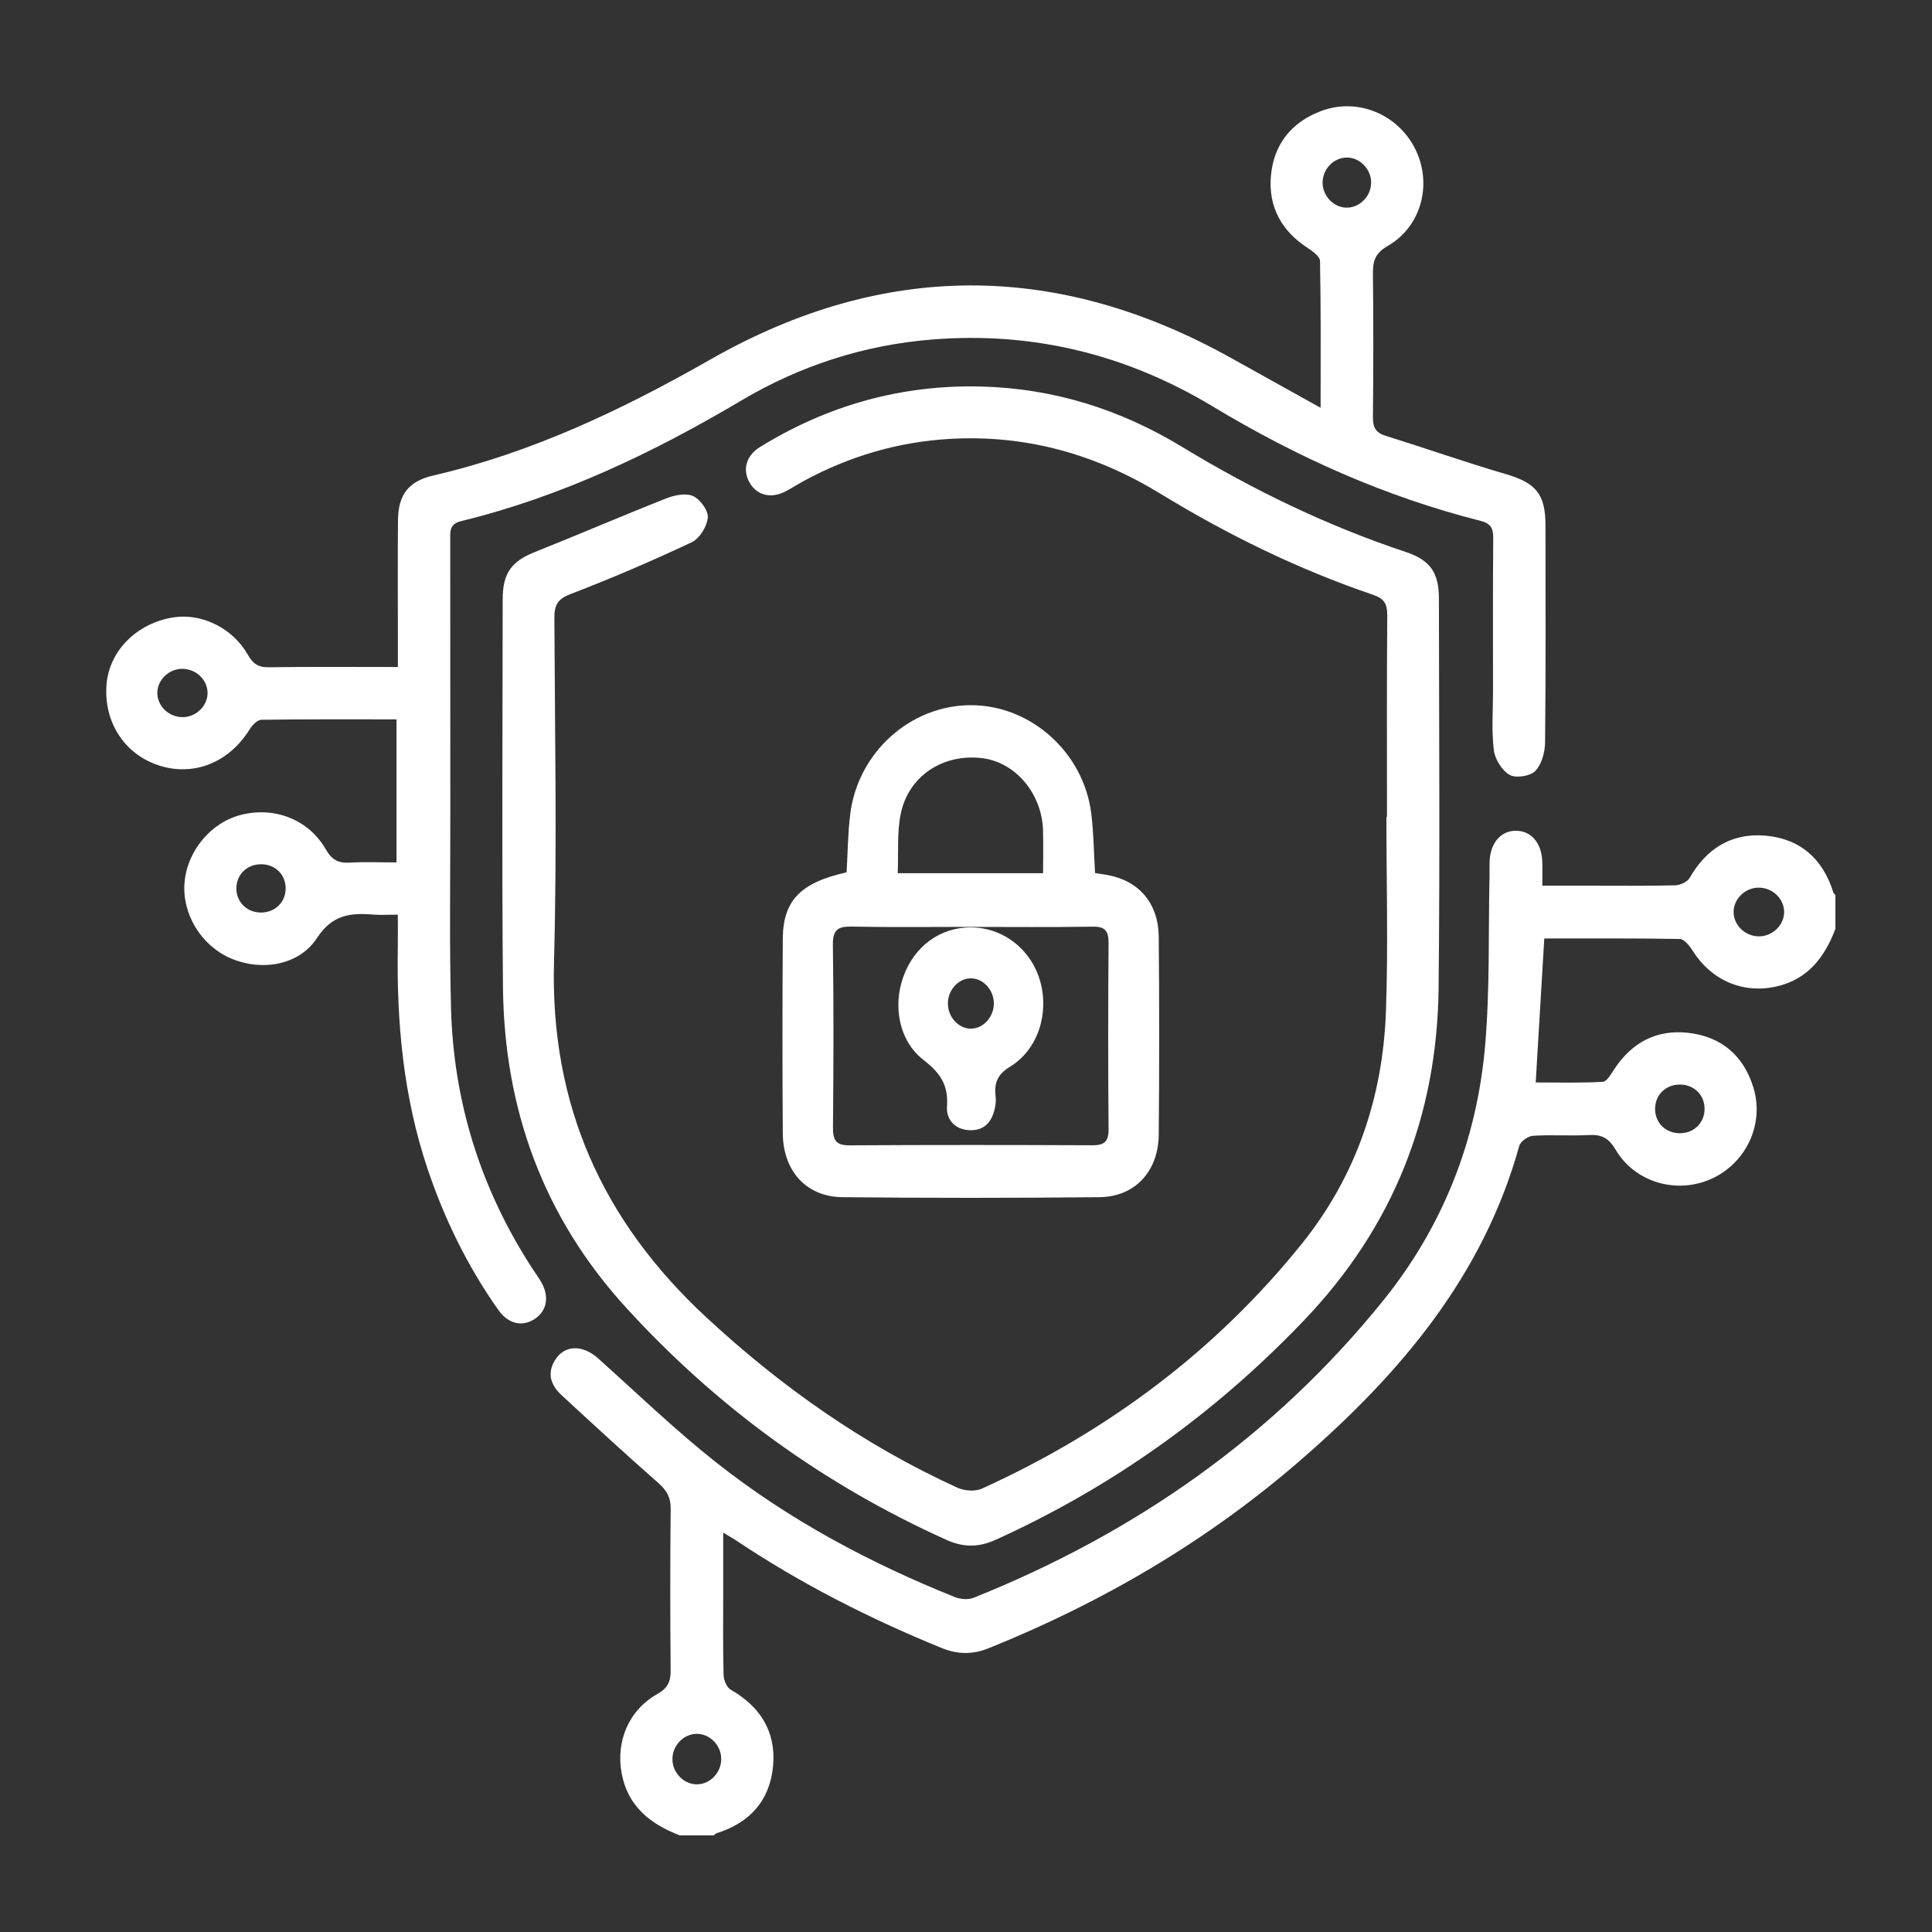
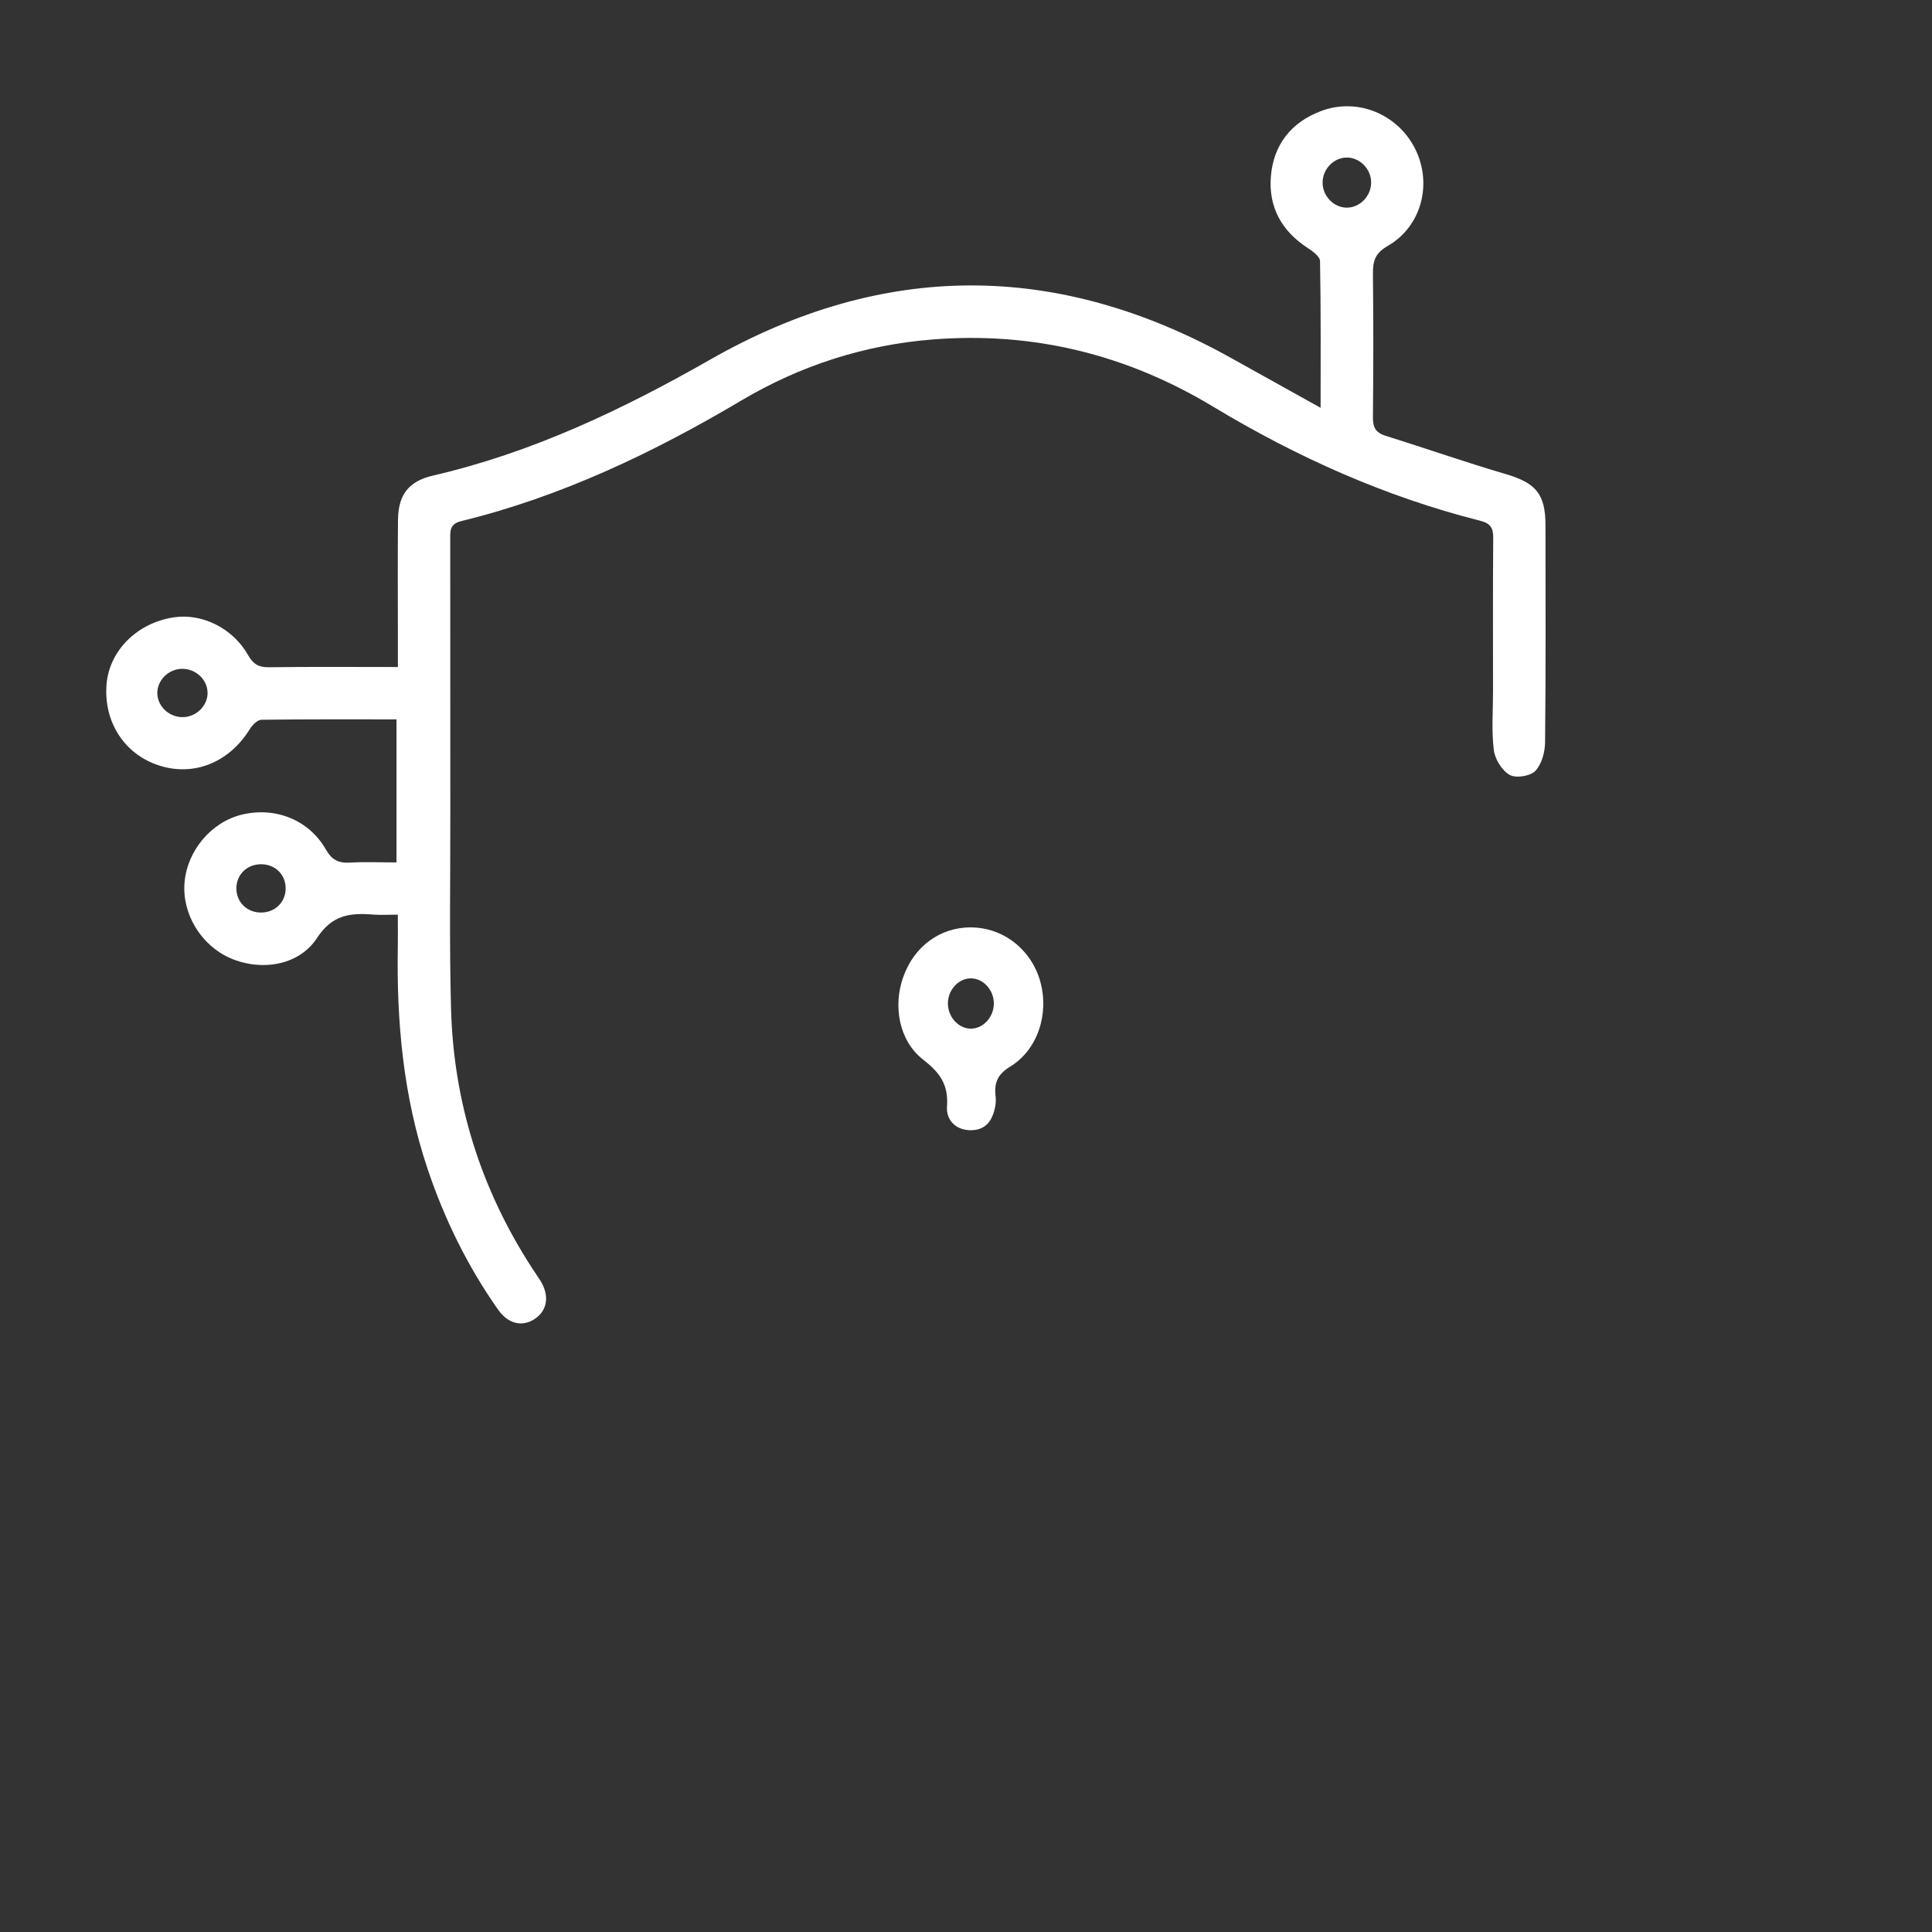
<svg xmlns="http://www.w3.org/2000/svg" width="200" height="200" viewBox="0 0 200 200" fill="none">
  <rect x="0" y="0" width="200" height="200" fill="#333333" stroke="none" />
-   <path d="M189.996 96.164C188.89 99.094 187.141 101.387 183.898 102.119C180.387 102.915 177.109 101.454 175.177 98.351C174.877 97.872 174.331 97.214 173.887 97.203C169.213 97.119 164.538 97.15 159.864 97.15C159.564 102.148 159.279 106.976 158.976 112.054C161.179 112.054 163.555 112.121 165.92 111.99C166.343 111.966 166.784 111.177 167.115 110.673C168.916 107.93 171.465 106.564 174.708 106.912C178.177 107.286 180.521 109.272 181.526 112.635C182.664 116.435 180.708 120.481 177.074 122.073C173.513 123.629 169.234 122.39 167.249 119.016C166.548 117.822 165.807 117.428 164.496 117.498C162.568 117.604 160.622 117.452 158.697 117.576C158.19 117.607 157.404 118.157 157.277 118.614C153.533 132.095 144.949 142.202 134.663 151.129C125.022 159.496 114.175 165.86 102.352 170.621C100.671 171.3 99.134 171.276 97.452 170.589C90.011 167.554 82.88 163.933 76.193 159.461C75.865 159.243 75.516 159.049 74.867 158.655C74.867 160.817 74.867 162.711 74.867 164.606C74.867 167.536 74.832 170.462 74.903 173.389C74.917 173.917 75.227 174.678 75.639 174.914C78.688 176.65 80.317 179.238 80.038 182.7C79.749 186.309 77.666 188.701 74.162 189.782C74.06 189.813 73.982 189.926 73.894 190H70.376C67.327 188.827 64.99 187.007 64.352 183.566C63.739 180.266 65.078 177.034 68.06 175.354C69.174 174.727 69.435 174.03 69.424 172.871C69.375 167.311 69.368 161.747 69.428 156.186C69.442 155.01 69.023 154.288 68.159 153.527C64.775 150.555 61.461 147.498 58.148 144.442C57.062 143.441 56.586 142.23 57.436 140.828C58.419 139.205 60.302 139.17 61.92 140.621C65.97 144.251 69.9 148.044 74.162 151.411C81.639 157.316 89.997 161.775 98.834 165.324C99.412 165.557 100.234 165.624 100.794 165.398C117.524 158.7 131.878 148.671 143.215 134.599C149.377 126.95 152.881 118.047 153.734 108.286C154.245 102.415 154.065 96.481 154.196 90.576C154.206 90.107 154.182 89.639 154.203 89.171C154.287 87.216 155.408 85.955 156.998 86.001C158.528 86.047 159.568 87.258 159.653 89.135C159.688 89.889 159.66 90.65 159.66 91.685C161.256 91.685 162.751 91.685 164.249 91.685C167.295 91.685 170.344 91.72 173.39 91.65C173.912 91.639 174.666 91.308 174.906 90.889C176.643 87.847 179.238 86.219 182.696 86.501C186.306 86.794 188.699 88.875 189.781 92.375C189.813 92.477 189.926 92.555 190 92.643V96.157L189.996 96.164ZM173.901 112.272C172.431 112.272 171.338 113.339 171.335 114.783C171.331 116.227 172.42 117.308 173.883 117.311C175.353 117.318 176.453 116.244 176.457 114.801C176.464 113.357 175.367 112.272 173.901 112.272ZM182.153 96.929C183.563 96.897 184.741 95.689 184.691 94.333C184.642 92.96 183.426 91.858 182.002 91.889C180.592 91.921 179.414 93.122 179.464 94.485C179.513 95.855 180.729 96.964 182.153 96.932V96.929ZM74.659 182.031C74.631 180.622 73.425 179.442 72.065 179.488C70.694 179.534 69.58 180.749 69.611 182.168C69.643 183.573 70.849 184.756 72.206 184.714C73.573 184.668 74.691 183.446 74.663 182.031H74.659Z" fill="white" />
  <path d="M41.189 94.686C40.134 94.686 39.377 94.735 38.626 94.676C36.267 94.49 34.391 94.683 32.814 97.104C30.934 99.99 26.983 100.564 23.838 99.187C20.795 97.852 18.825 94.585 19.105 91.339C19.393 88.037 21.879 85.098 25.027 84.333C28.484 83.494 31.969 84.853 33.732 87.935C34.349 89.015 35.026 89.364 36.2 89.298C37.764 89.207 39.335 89.277 41.045 89.277V74.468C36.355 74.468 31.709 74.444 27.06 74.51C26.647 74.517 26.117 75.059 25.858 75.481C23.719 78.941 20.059 80.419 16.43 79.231C12.865 78.064 10.712 74.716 11.031 70.834C11.319 67.333 14.222 64.457 18.029 63.901C20.914 63.479 24.091 65.02 25.662 67.787C26.194 68.724 26.738 69.087 27.818 69.073C32.182 69.014 36.551 69.049 41.189 69.049C41.189 67.976 41.189 67.011 41.189 66.05C41.189 61.983 41.161 57.912 41.2 53.845C41.224 51.224 42.283 49.823 44.825 49.232C55.076 46.86 64.423 42.415 73.507 37.233C91.422 27.012 109.443 27.016 127.46 37.069C130.436 38.732 133.42 40.385 136.709 42.216C136.709 36.866 136.744 31.943 136.649 27.019C136.639 26.551 135.878 25.999 135.352 25.656C132.673 23.913 131.313 21.435 131.558 18.301C131.814 15.013 133.637 12.668 136.758 11.494C140.52 10.075 144.709 11.812 146.508 15.432C148.296 19.035 147.156 23.451 143.65 25.464C142.325 26.226 142.111 27.054 142.125 28.368C142.181 33.309 142.174 38.246 142.125 43.187C142.115 44.201 142.381 44.781 143.405 45.102C147.559 46.398 151.668 47.845 155.844 49.068C158.957 49.977 159.985 51.102 159.988 54.358C159.995 61.857 160.027 69.353 159.946 76.848C159.935 77.865 159.595 79.126 158.929 79.814C158.407 80.353 156.906 80.583 156.272 80.213C155.472 79.751 154.754 78.581 154.638 77.638C154.393 75.632 154.557 73.577 154.557 71.543C154.557 66.253 154.533 60.966 154.578 55.679C154.589 54.624 154.266 54.166 153.204 53.901C143.373 51.413 134.223 47.307 125.57 42.09C116.613 36.688 106.943 34.315 96.527 35.143C89.47 35.706 82.857 37.837 76.76 41.45C67.621 46.87 58.109 51.413 47.728 53.95C46.501 54.25 46.609 55.04 46.609 55.92C46.617 65.334 46.609 74.751 46.617 84.165C46.623 90.905 46.511 97.653 46.69 104.39C46.95 114.111 49.775 123.098 55.087 131.282C55.371 131.722 55.679 132.145 55.953 132.592C56.91 134.154 56.661 135.695 55.322 136.558C54.038 137.386 52.594 137.048 51.553 135.562C48.394 131.069 46.003 126.187 44.257 120.984C41.75 113.51 41.045 105.805 41.182 97.985C41.2 96.954 41.182 95.923 41.182 94.683L41.189 94.686ZM27.032 89.466C25.574 89.462 24.477 90.528 24.469 91.957C24.466 93.386 25.56 94.466 27.018 94.466C28.473 94.466 29.567 93.397 29.571 91.971C29.574 90.538 28.491 89.469 27.032 89.466ZM141.939 18.849C141.918 17.455 140.726 16.278 139.373 16.309C138.013 16.344 136.891 17.549 136.915 18.954C136.94 20.349 138.129 21.529 139.478 21.495C140.835 21.46 141.961 20.251 141.939 18.849ZM21.486 71.659C21.433 70.296 20.227 69.206 18.807 69.237C17.405 69.272 16.238 70.467 16.287 71.816C16.339 73.175 17.549 74.272 18.965 74.237C20.367 74.203 21.538 73.004 21.486 71.655V71.659Z" fill="white" />
-   <path d="M143.58 84.56C143.58 77.611 143.552 70.661 143.608 63.712C143.618 62.539 143.305 61.971 142.162 61.581C134.429 58.954 127.119 55.38 120.146 51.12C113.44 47.022 106.245 44.993 98.39 45.431C93.004 45.73 87.96 47.215 83.217 49.782C82.557 50.14 81.928 50.558 81.258 50.899C79.802 51.633 78.392 51.278 77.634 50.025C76.832 48.694 77.197 47.187 78.677 46.274C85.698 41.941 93.338 39.81 101.562 40.013C109.038 40.199 115.963 42.366 122.376 46.264C129.711 50.72 137.385 54.435 145.529 57.142C148.055 57.981 148.951 59.274 148.955 61.956C148.969 75.388 149.066 88.823 148.923 102.251C148.784 115.527 144.223 127.01 135.019 136.653C125.798 146.313 115.202 153.894 103.101 159.386C101.336 160.186 99.766 160.214 97.98 159.41C85.309 153.701 74.278 145.723 64.856 135.416C56.253 126.009 52.185 114.829 52.067 102.156C51.942 88.784 52.029 75.409 52.039 62.034C52.039 59.302 52.974 58.101 55.378 57.142C59.929 55.327 64.428 53.385 68.987 51.587C69.838 51.254 71.009 51.015 71.756 51.355C72.485 51.689 73.337 52.858 73.27 53.582C73.187 54.495 72.423 55.748 71.62 56.127C67.5 58.066 63.31 59.871 59.057 61.5C57.695 62.023 57.386 62.652 57.389 63.993C57.438 75.848 57.674 87.71 57.351 99.557C56.945 114.386 62.368 126.392 73.073 136.329C80.883 143.581 89.447 149.596 99.102 154.003C99.835 154.336 100.954 154.421 101.662 154.097C114.604 148.209 125.792 139.911 134.766 128.752C140.366 121.788 143.153 113.624 143.472 104.705C143.712 97.998 143.521 91.274 143.521 84.56H143.58Z" fill="white" />
-   <path d="M87.639 90.308C87.76 88.293 87.767 86.251 88.02 84.243C88.825 77.868 94.257 73.014 100.48 73C106.689 72.986 112.172 77.865 112.966 84.208C113.216 86.216 113.232 88.258 113.361 90.379C113.786 90.445 114.216 90.501 114.645 90.579C117.911 91.182 119.921 93.502 119.952 96.984C120.013 103.808 120.019 110.635 119.952 117.459C119.915 121.267 117.482 123.896 113.817 123.932C104.949 124.023 96.078 124.023 87.206 123.932C83.47 123.893 81.061 121.225 81.034 117.312C80.987 110.604 80.99 103.896 81.034 97.188C81.058 93.215 82.885 91.358 87.642 90.305L87.639 90.308ZM100.48 95.949C96.378 95.949 92.277 96.002 88.179 95.921C86.767 95.893 86.196 96.216 86.22 97.838C86.308 104.138 86.287 110.446 86.23 116.746C86.216 118.115 86.622 118.572 87.953 118.565C96.321 118.515 104.692 118.522 113.064 118.558C114.253 118.561 114.77 118.245 114.759 116.894C114.705 110.474 114.709 104.054 114.759 97.634C114.77 96.342 114.374 95.907 113.121 95.928C108.908 95.995 104.696 95.953 100.483 95.953L100.48 95.949ZM92.929 90.396H107.979C107.979 88.845 108.016 87.398 107.973 85.956C107.861 82.14 105.111 78.9 101.672 78.483C97.642 77.995 94.061 80.305 93.247 84.236C92.845 86.18 93.02 88.258 92.933 90.396H92.929Z" fill="white" />
  <path d="M100.505 96.007C103.846 96.007 106.772 98.295 107.691 101.615C108.62 104.97 107.422 108.686 104.552 110.43C103.268 111.213 102.9 112.097 103.063 113.484C103.102 113.828 103.089 114.189 103.026 114.529C102.757 116.003 102.031 117.003 100.495 117C98.959 117 97.93 115.972 98.033 114.529C98.199 112.192 97.217 110.981 95.541 109.672C93.073 107.742 92.419 104.159 93.508 101.124C94.639 97.958 97.313 96 100.501 96L100.505 96.007ZM100.501 101.278C99.221 101.278 98.123 102.478 98.126 103.882C98.126 105.286 99.227 106.486 100.505 106.486C101.782 106.486 102.883 105.279 102.883 103.879C102.883 102.478 101.785 101.278 100.501 101.278Z" fill="white" />
</svg>